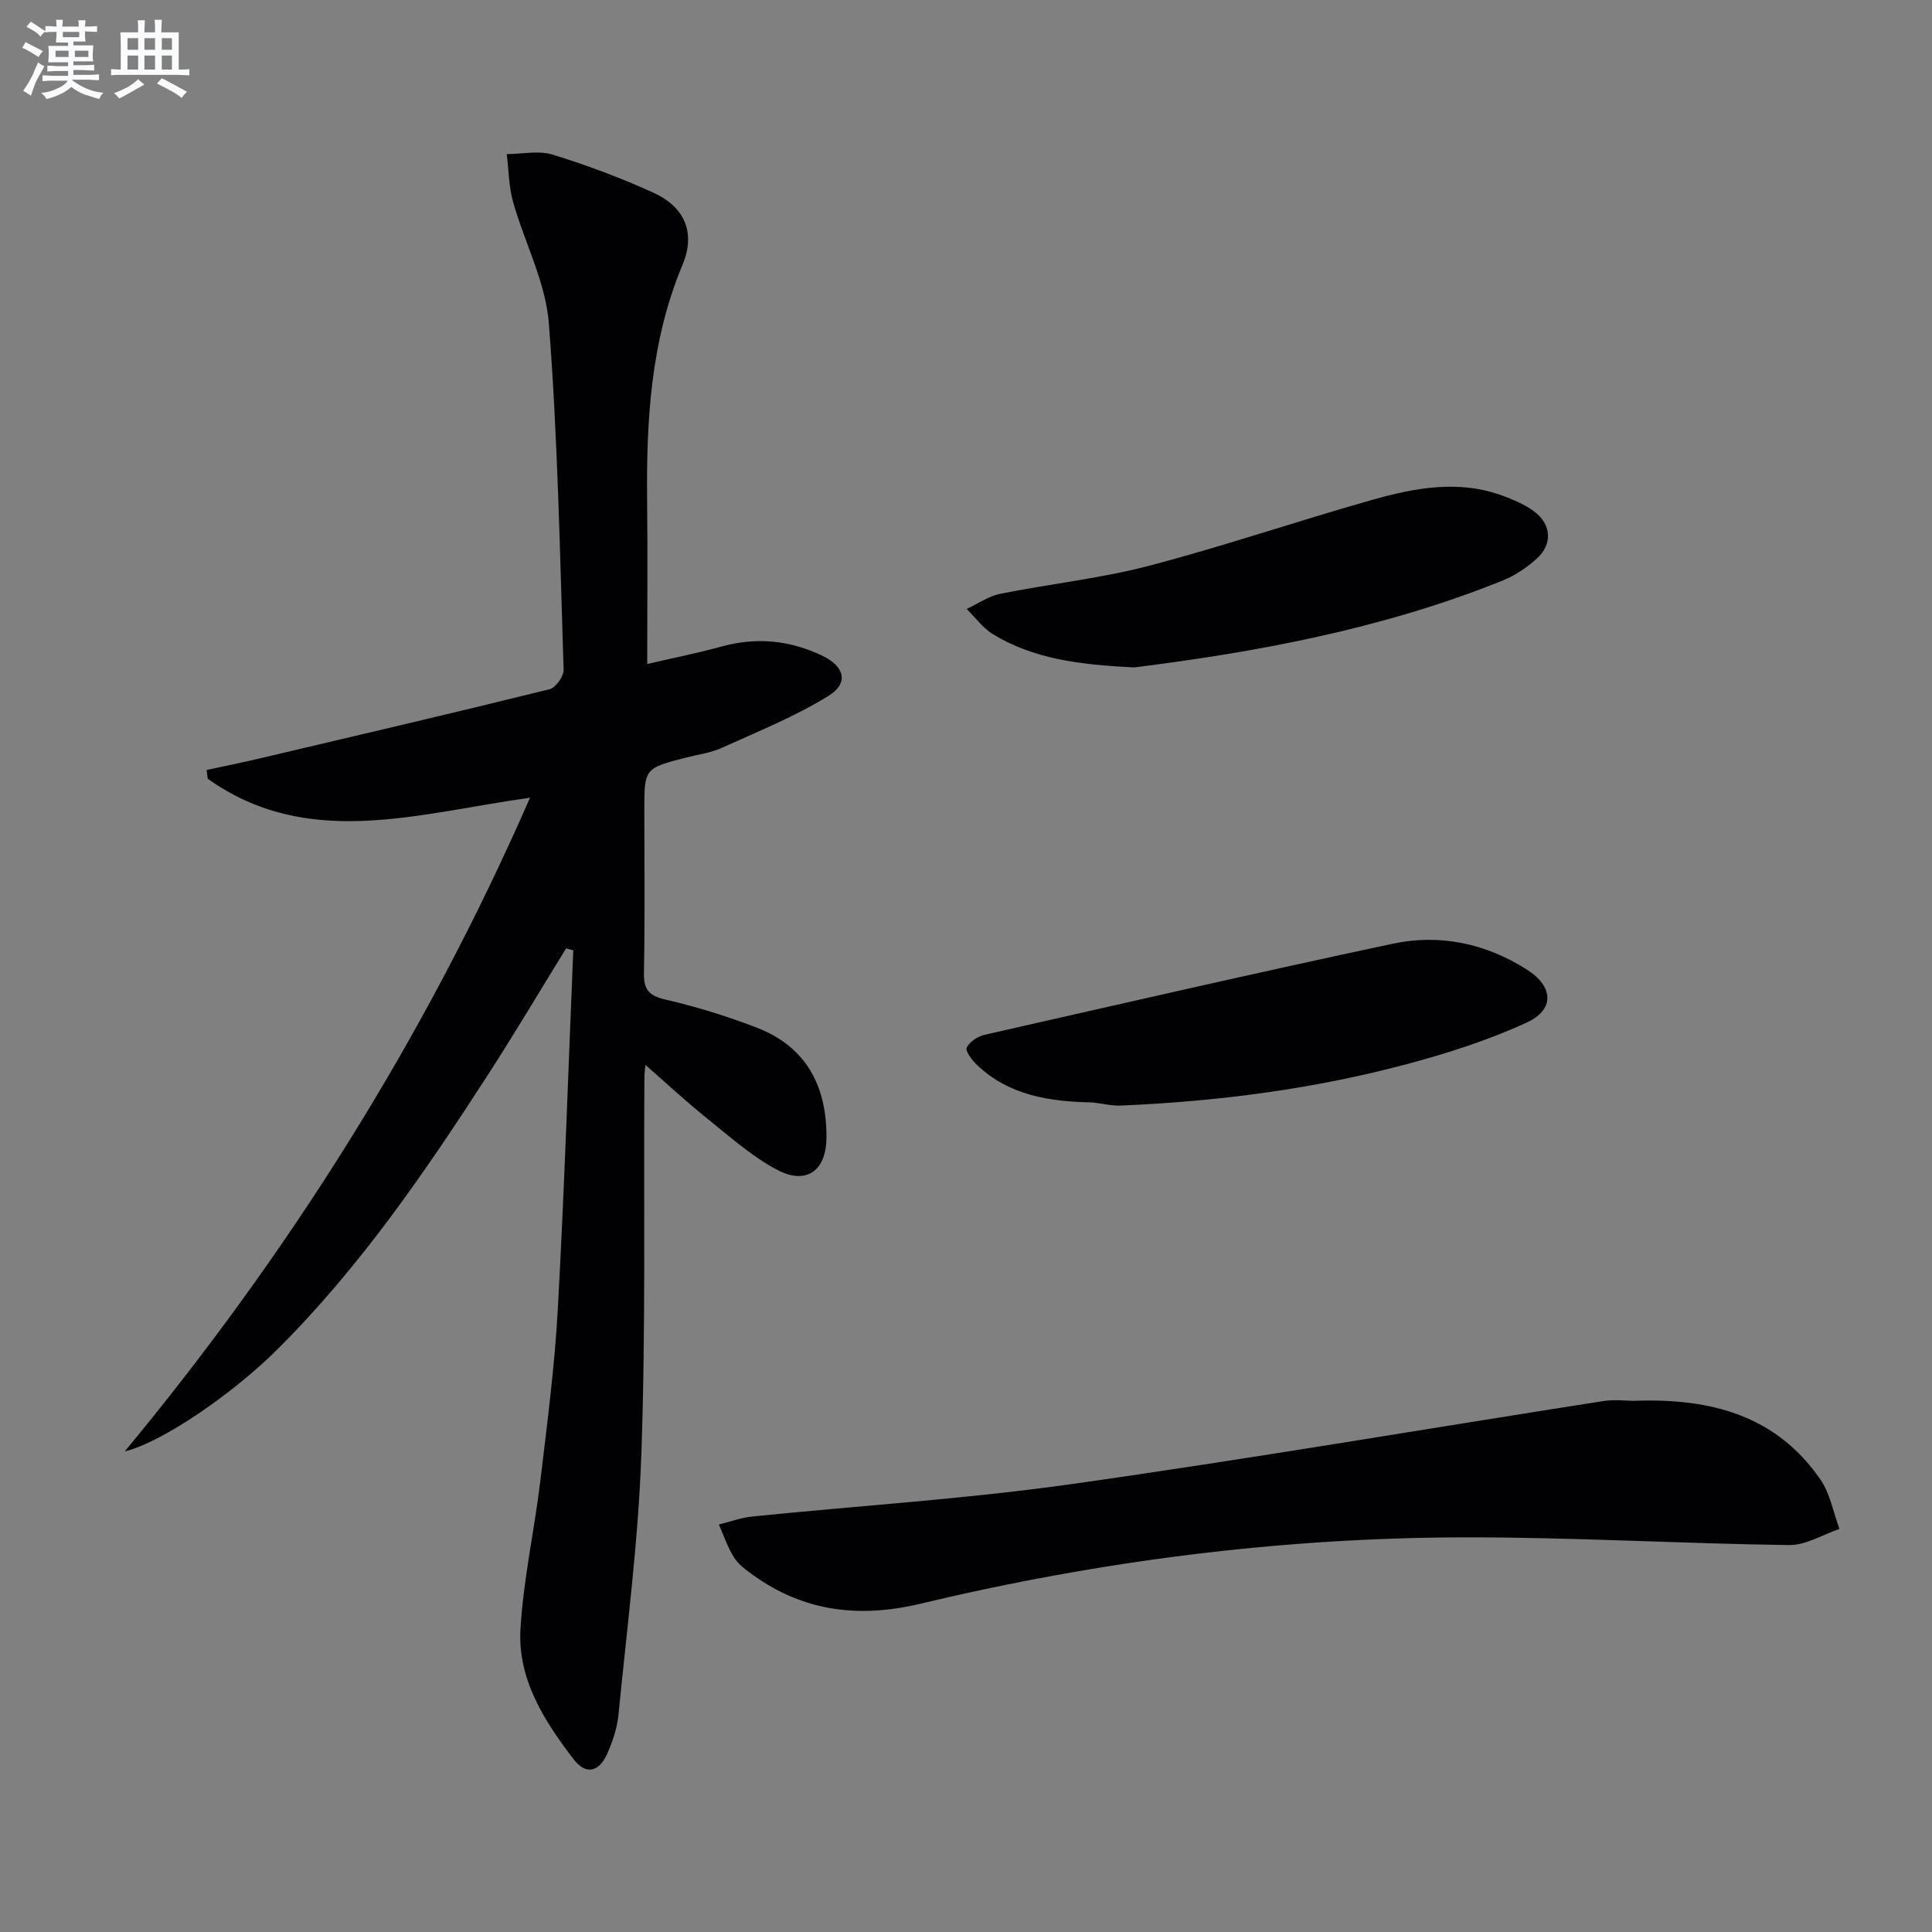
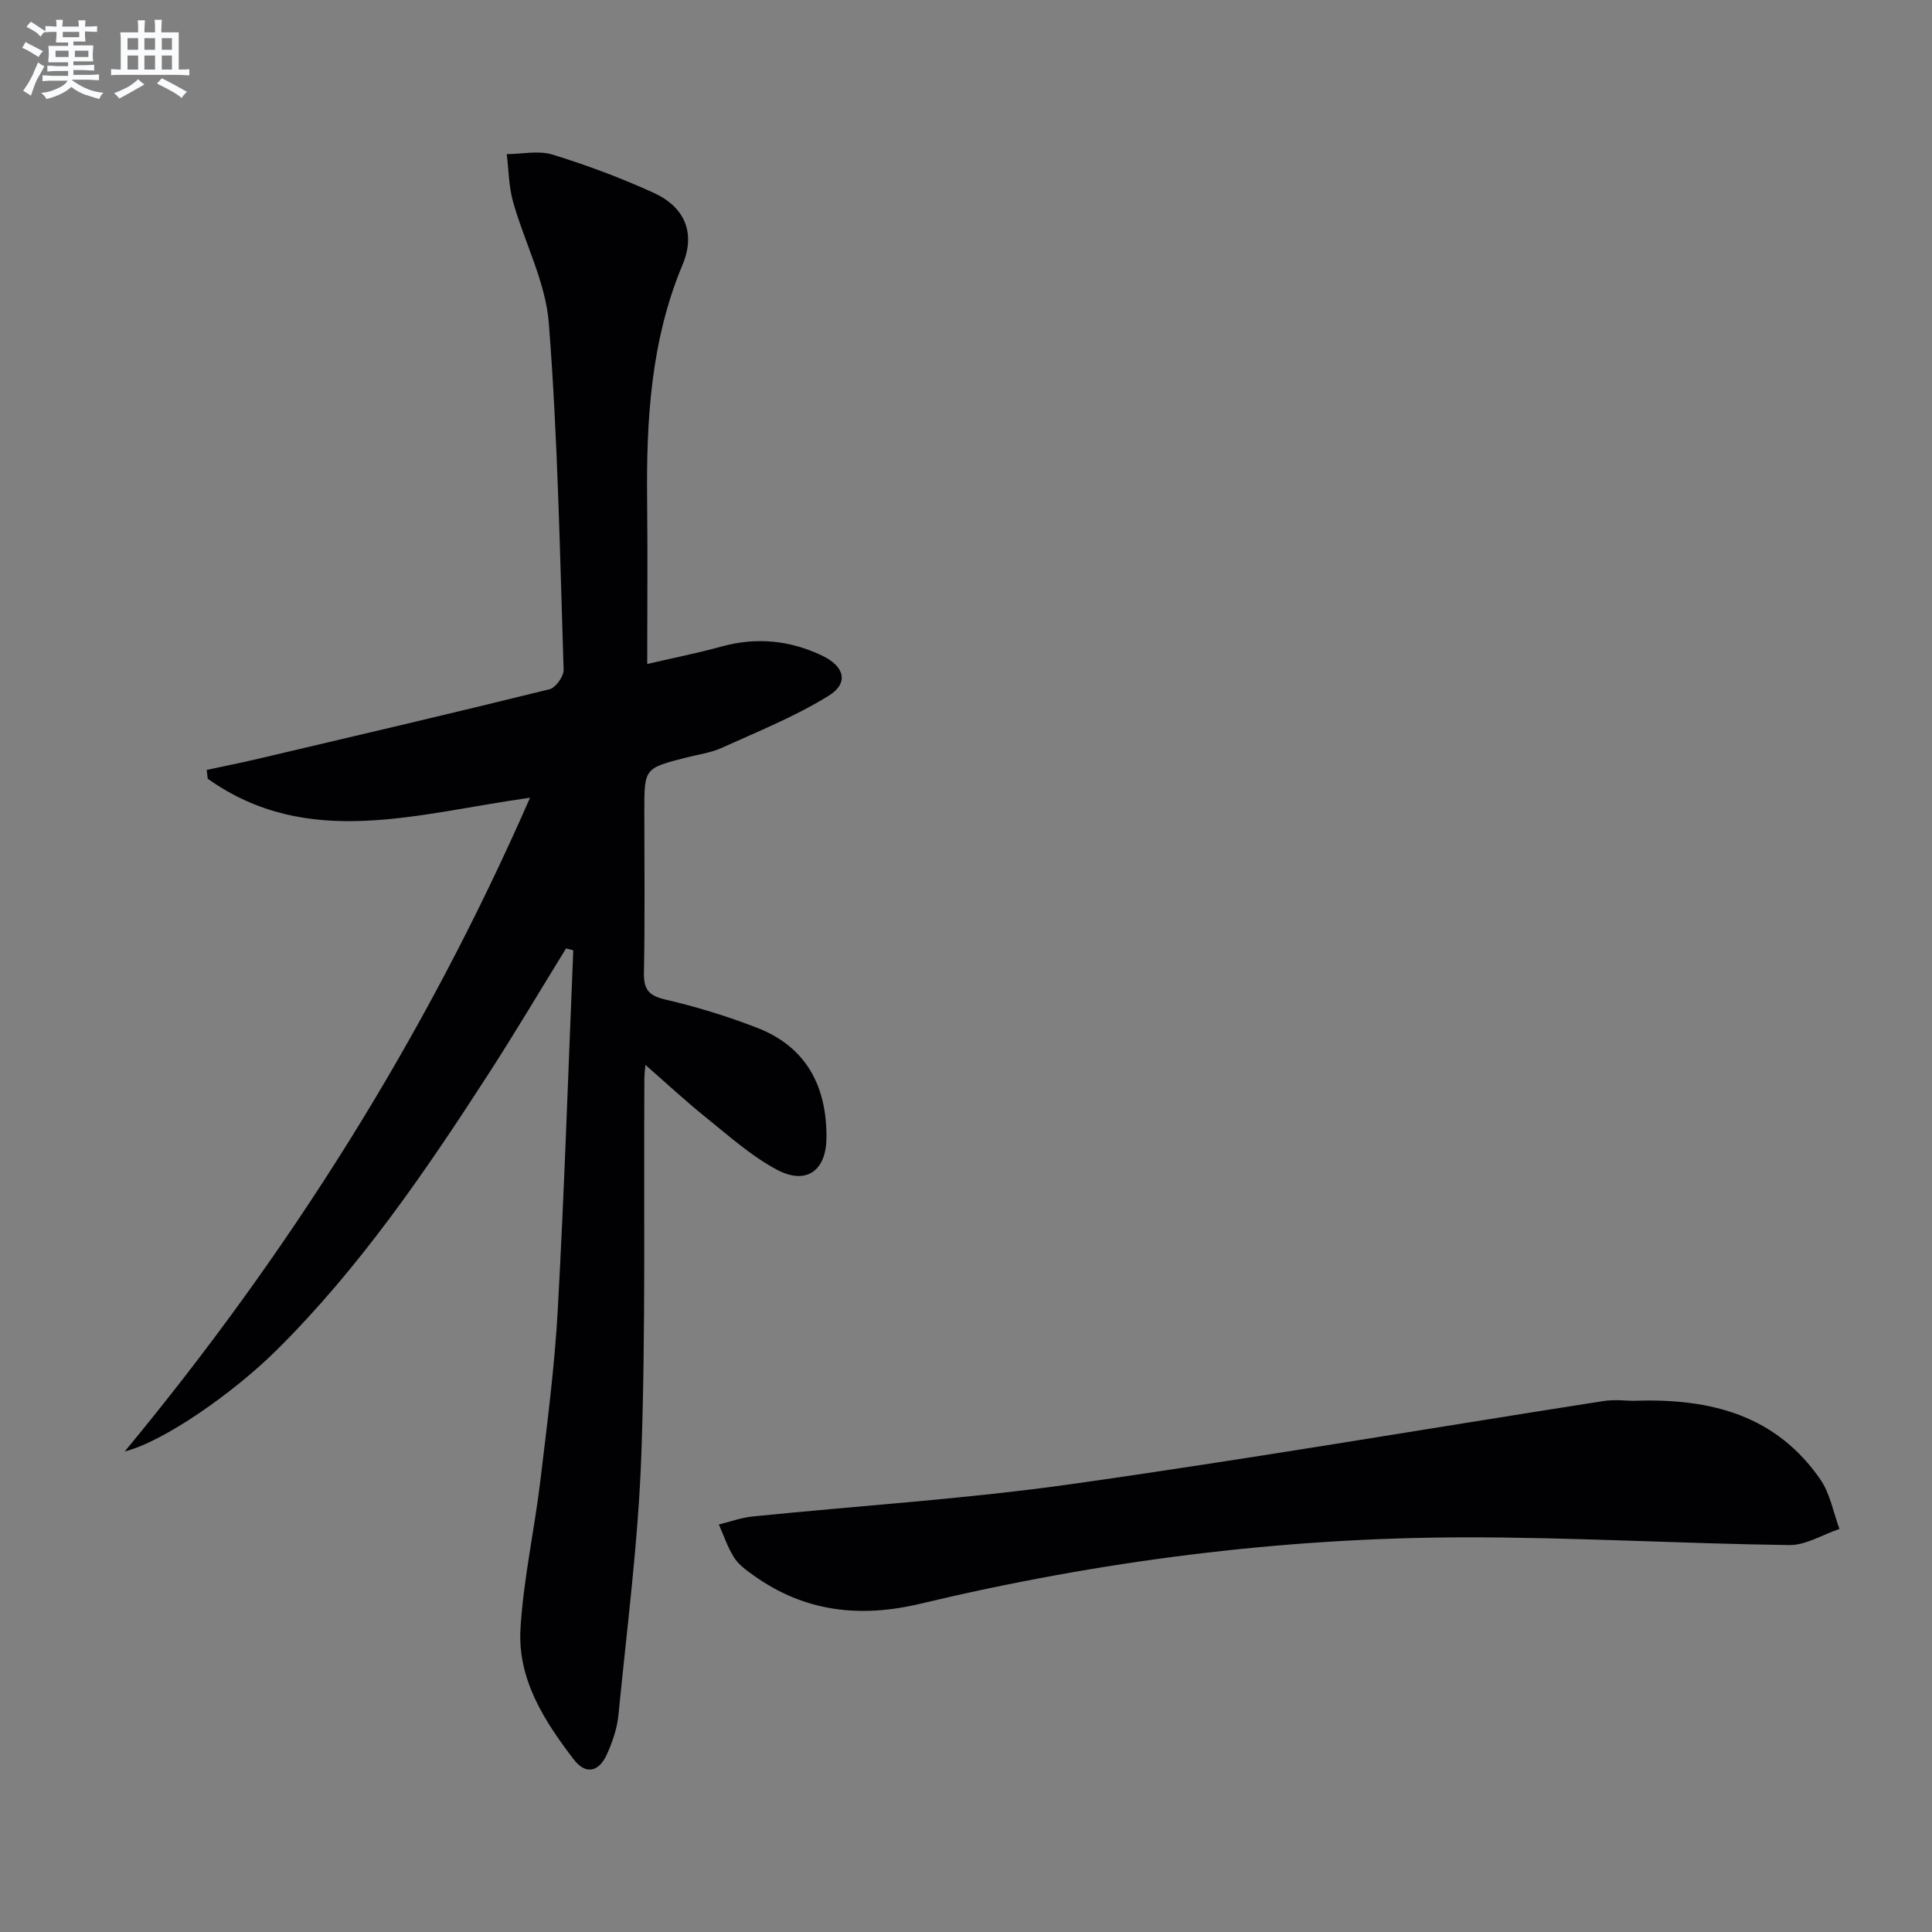
<svg xmlns="http://www.w3.org/2000/svg" enable-background="new 0 0 400 400" viewBox="0 0 400 400">
  <rect x="0" y="0" width="400" height="400" fill="#808080" stroke="none" />
  <g fill="#010103">
    <path d="m117.2 196.36c-5.38 8.72-10.61 17.55-16.17 26.15-13.02 20.15-26.56 39.93-43.68 56.94-9.12 9.06-23.64 19.11-31.52 21.05 33.96-41.02 62.12-85.56 83.91-135.34-23.46 3.26-45.99 10.81-66.73-3.93-.07-.61-.15-1.21-.22-1.82 3.68-.8 7.37-1.53 11.04-2.4 20-4.71 40-9.38 59.95-14.31 1.27-.31 2.96-2.68 2.91-4.04-.77-23.92-1.2-47.89-3.06-71.74-.66-8.52-5.04-16.72-7.41-25.15-.89-3.16-.89-6.57-1.3-9.86 3.18-.02 6.59-.79 9.49.1 7.11 2.19 14.15 4.82 20.92 7.91 6.46 2.95 8.74 8.3 5.98 14.9-6.59 15.75-7.51 32.21-7.33 48.92.12 10.95.02 21.9.02 33.73 5.2-1.21 10.36-2.23 15.41-3.62 7.24-1.99 14.16-1.29 20.86 1.92 4.57 2.19 5.52 5.67 1.31 8.27-6.96 4.31-14.68 7.41-22.18 10.81-2.24 1.01-4.79 1.35-7.2 1.96-8.8 2.25-8.8 2.24-8.8 11.05 0 11.16.14 22.33-.08 33.49-.07 3.49.96 4.79 4.45 5.6 6.43 1.49 12.8 3.45 18.95 5.83 10.27 3.97 14.47 12.17 14.39 22.8-.05 6.78-4.14 9.81-10.17 6.64-5.35-2.82-10-7.02-14.77-10.85-4.4-3.54-8.54-7.4-12.54-10.89-.02.28-.22 1.68-.22 3.08-.15 25.82.28 51.66-.62 77.46-.63 18.06-2.99 36.06-4.75 54.07-.27 2.75-1.23 5.53-2.36 8.07-1.68 3.76-4.43 4.32-6.87 1.14-6.13-7.99-11.68-16.64-11.05-27.1.61-10.22 2.87-20.33 4.1-30.52 1.42-11.87 2.98-23.75 3.63-35.67 1.36-24.74 2.17-49.51 3.2-74.26-.48-.11-.99-.25-1.49-.39z" />
    <path d="m338.23 290.03c16.29-.63 29.62 3.19 38.66 16.28 2.02 2.93 2.67 6.8 3.95 10.24-3.47 1.17-6.96 3.39-10.42 3.34-22.45-.3-44.9-1.64-67.34-1.6-38.01.08-75.54 4.91-112.51 13.74-12.51 2.99-24 1.7-34.55-5.86-1.48-1.06-3.08-2.2-4.02-3.68-1.35-2.1-2.14-4.55-3.17-6.86 2.33-.57 4.63-1.42 6.99-1.66 21.97-2.23 44.06-3.61 65.91-6.69 36.81-5.19 73.46-11.47 110.19-17.2 2.42-.38 4.97-.05 6.31-.05z" />
-     <path d="m226.26 228.25c-8.8-.16-17.31-1.37-24.03-7.81-1-.96-2.42-2.85-2.08-3.55.6-1.22 2.3-2.33 3.72-2.65 28.15-6.39 56.28-12.85 84.51-18.86 9.75-2.07 19.23-.05 27.73 5.35 5.56 3.53 5.82 8.31-.08 11.01-7.93 3.63-16.36 6.34-24.81 8.59-19.32 5.16-39.08 7.7-59.05 8.56-1.94.1-3.93-.41-5.91-.64z" />
-     <path d="m234.83 138.18c-11.55-.55-20.9-1.81-29.23-6.86-2.1-1.28-3.65-3.47-5.46-5.24 2.3-1.07 4.5-2.64 6.91-3.13 10.23-2.06 20.68-3.16 30.75-5.79 15.54-4.06 30.78-9.28 46.24-13.65 8.98-2.54 18.18-4.27 27.39-.76 2.15.82 4.35 1.76 6.18 3.12 3.61 2.68 3.88 6.77.56 9.79-2.05 1.86-4.51 3.5-7.07 4.54-25.13 10.13-51.51 14.88-76.27 17.98z" />
  </g>
  <path d="m6.8 9.5c.6.3 1.3.7 2.1 1.1-.4.4-.7.8-.9 1.2-.7-.4-1.3-.8-1.8-1.1s-1.1-.6-1.6-.8c.2-.4.5-.8.7-1.2.4.2.8.5 1.5.8zm.9 6.9c-.3.6-.5 1.1-.7 1.7s-.4 1.1-.6 1.7c-.6-.4-1.1-.7-1.6-1 .7-1 1.2-1.8 1.5-2.4.3-.5.6-1.1.8-1.7.3-.6.5-1.2.8-1.8.3.3.8.6 1.3.8-.7 1.3-1.2 2.2-1.5 2.7zm.1-11c.4.3 1 .7 1.7 1.1-.5.2-.8.6-1.1 1.1-.5-.6-1-1-1.4-1.2s-.9-.6-1.5-.8c.2-.4.5-.7.9-1.1.5.3.9.6 1.4.9zm10.5 13.1c1 .4 2 .6 3.1.7-.4.4-.7.8-.8 1.3-.9-.2-1.9-.6-3-.9-1-.4-2-.9-2.8-1.6-.5.4-1.1.9-1.9 1.3s-1.9.9-3.3 1.2c-.1-.3-.5-.8-1.1-1.3 1 0 2.1-.3 3.2-.8 1.2-.5 1.9-1 2.3-1.7h-3.2c-.4 0-1 0-2 .1v-1.2c1 0 1.7.1 2 .1h3.3v-1h-2.3c-.2 0-.9 0-2 .1v-1.2c1.2 0 1.9.1 2 .1h2.3v-.8h-4.1c0-.7.1-1.2.1-1.6 0-.5 0-1.1-.1-1.8h4.1v-.7h-2.5c0-.6.1-1.1.1-1.6v-.6h-.5c-.4 0-1 0-1.8.1v-1.3c1.2 0 1.9.1 2.1.1h.2c0-.3 0-.8-.1-1.4h1.4c0 .6-.1 1-.1 1.4h3.4c0-.4 0-.8-.1-1.3h1.5c0 .4-.1.9-.1 1.3.7 0 1.5 0 2.5-.1v1.2c-1 0-1.8-.1-2.5-.1v.6c0 .3 0 .8.1 1.5h-2.5v.8h4.1c0 .8-.1 1.3-.1 1.8s0 1 .1 1.5h-4.1v.8h1.4c.8 0 1.8 0 2.9-.1v1.2c-1 0-1.9-.1-2.8-.1h-1.5v1h3.2c.3 0 1 0 2.1-.1v1.2c-1.1 0-1.8-.1-2.1-.1h-3.4l-.1.1c1.4 1 2.4 1.5 3.4 1.9zm-4.1-6.7v-1.3h-2.7v1.3zm2.2-4.1v-1.1h-3.4v1.1zm1.9 4.1v-1.3h-2.8v1.3z" fill="#fafbfc" />
  <path d="m37 6.7v2.3 5.4c1 0 1.8 0 2.2-.1v1.3c-.6 0-1.5-.1-2.5-.1h-11.9c-.7 0-1.3 0-1.8.1v-1.3c.5 0 1.1.1 2 .1v-5.2c0-1 0-1.8-.1-2.5h3.7c0-1.3 0-2.1-.1-2.5h1.5c0 .4-.1 1.3-.1 2.5h2.2c0-1.2 0-2.1-.1-2.6h1.5c0 .4-.1 1.3-.1 2.6zm-12.3 13.7c-.3-.4-.7-.8-1.1-1.1 1.1-.4 2.1-.9 2.9-1.3.8-.5 1.5-1 2.1-1.6.4.4.9.8 1.3 1.1-2.5 1.4-4.2 2.4-5.2 2.9zm3.9-10.1v-2.4h-2.2v2.4zm0 4.1v-2.9h-2.2v2.9zm3.5-4.1v-2.4h-2.2v2.4zm0 4.1v-2.9h-2.2v2.9zm.4 2.9 1-1.1c.6.3 1.4.7 2.5 1.3s2 1.1 2.7 1.5c-.4.4-.8.8-1.1 1.3-.8-.8-2.5-1.7-5.1-3zm3.1-7v-2.4h-2.1v2.4zm0 4.1v-2.9h-2.1v2.9z" fill="#fafbfc" />
</svg>